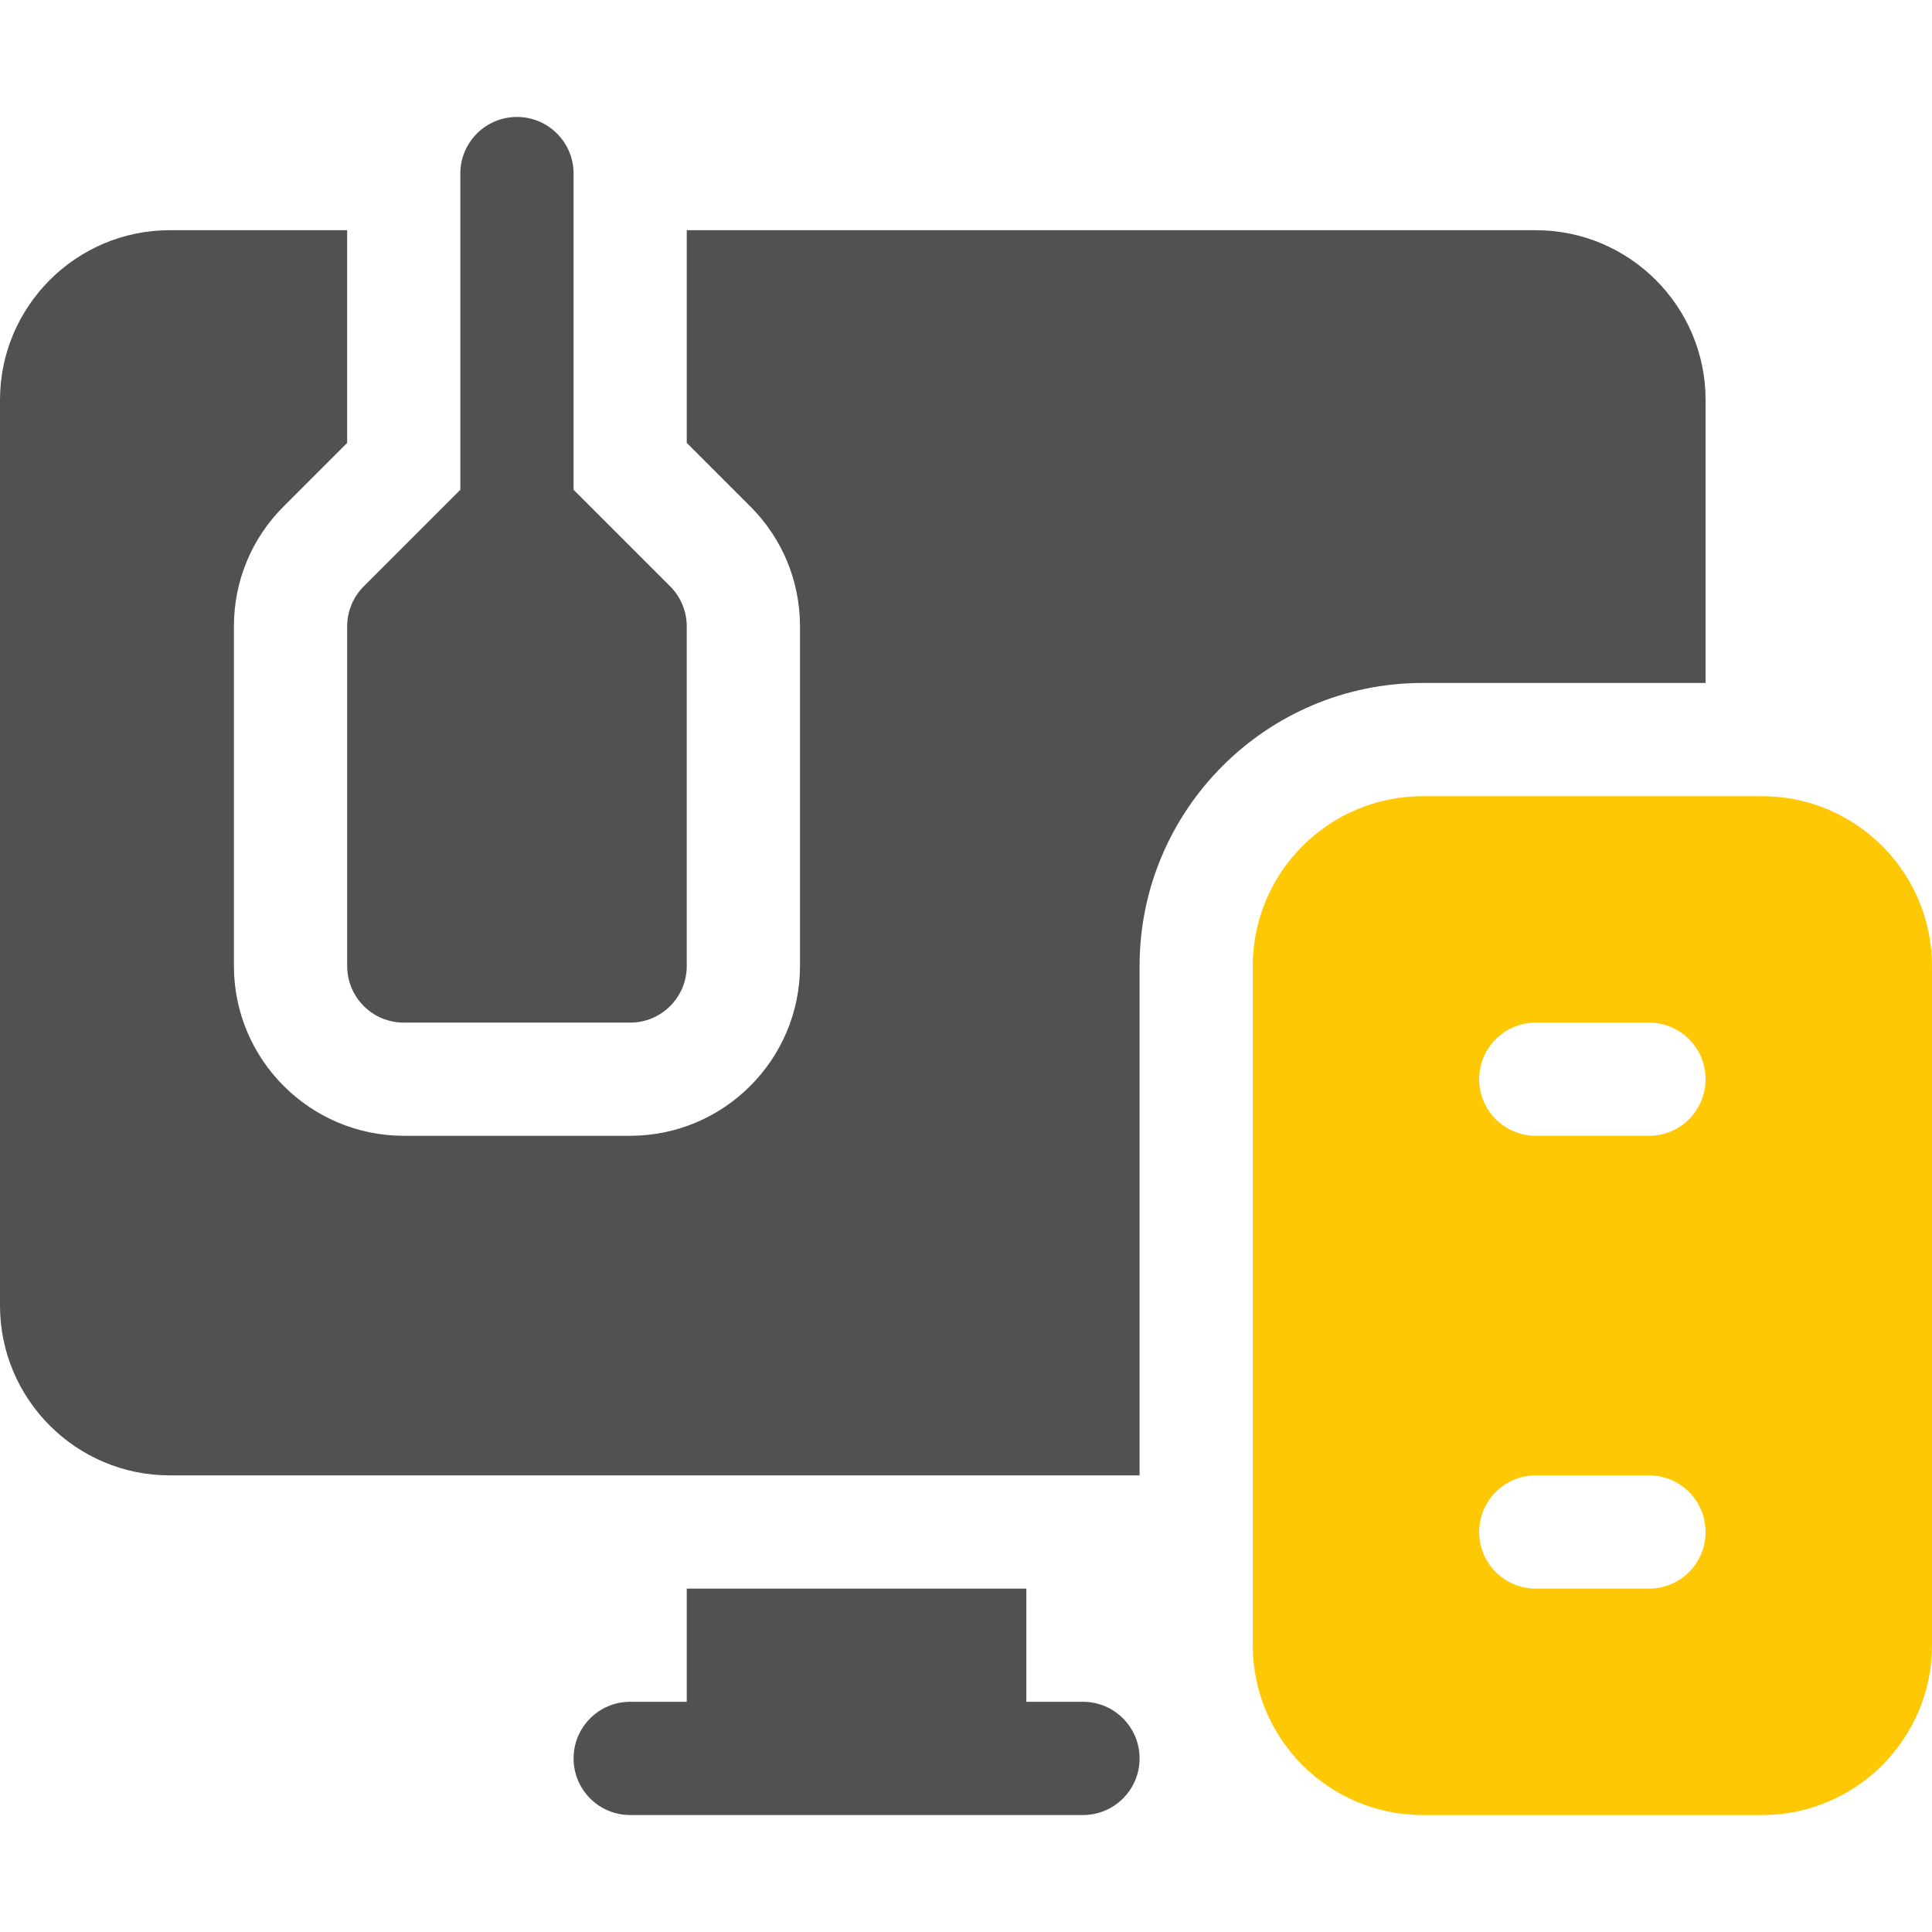
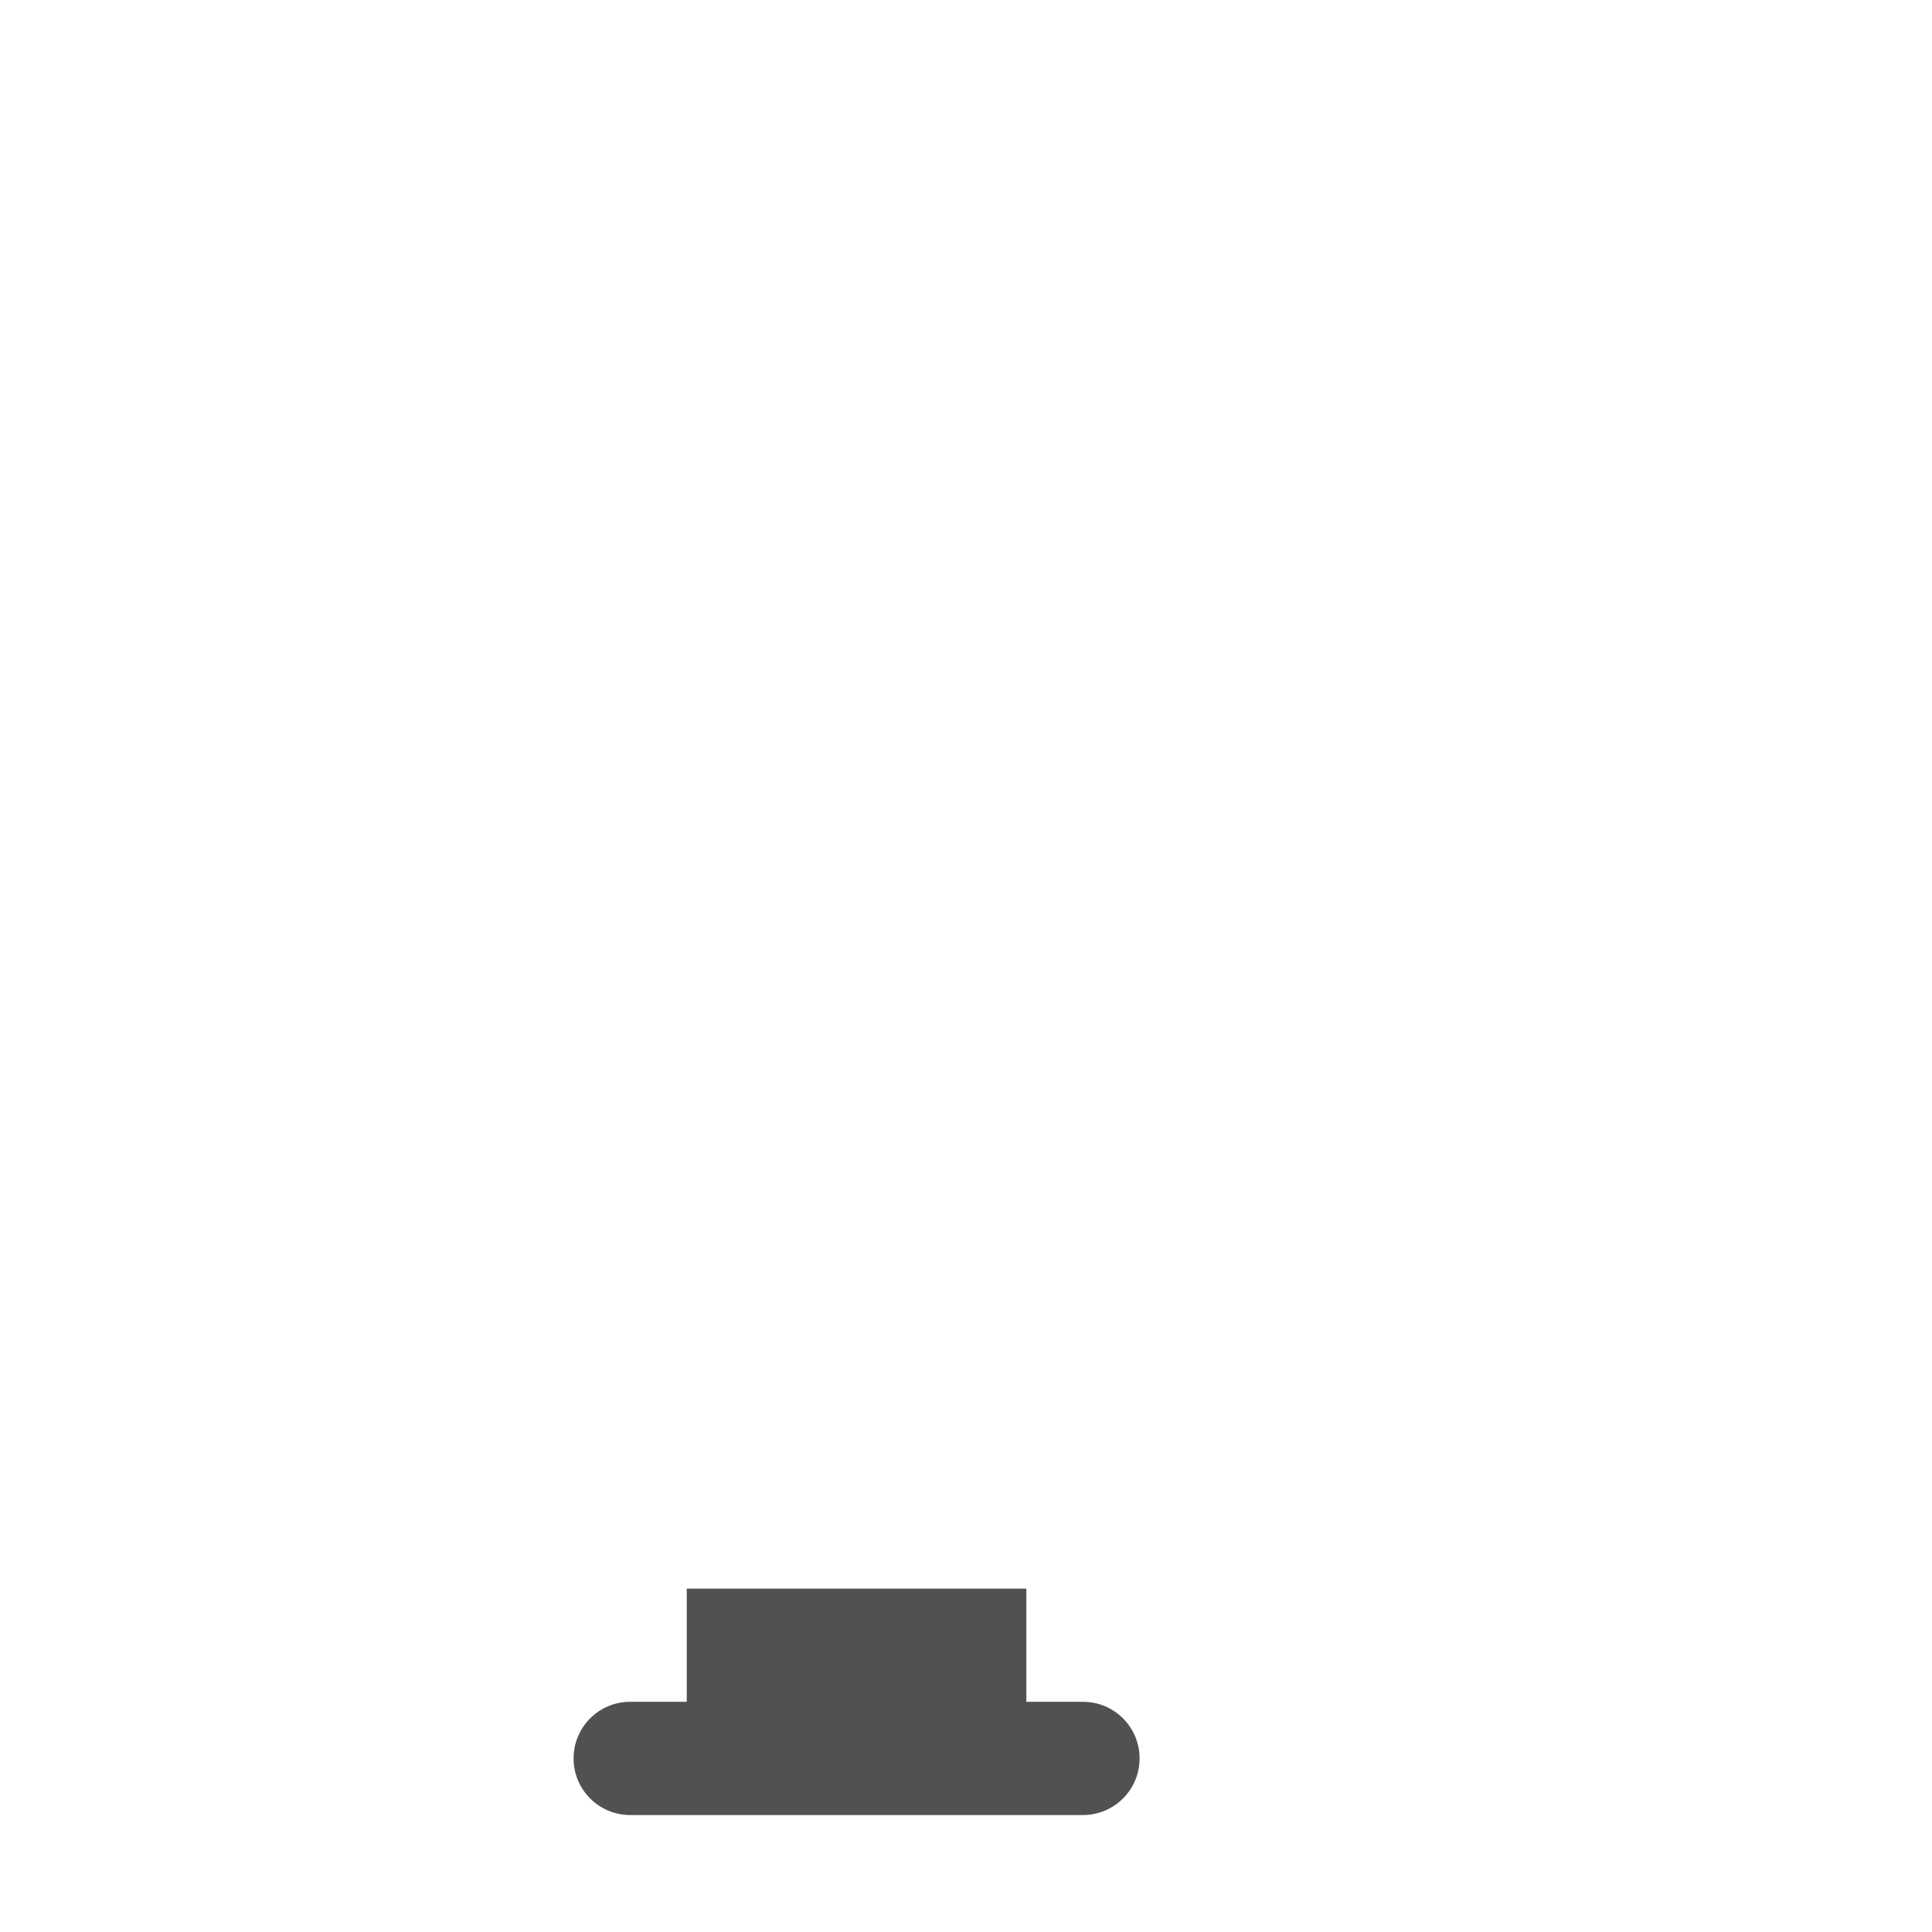
<svg xmlns="http://www.w3.org/2000/svg" width="26" height="26" viewBox="0 0 26 26" fill="none">
-   <path d="M20.668 3.098H9.242V5.96L10.096 6.814C10.528 7.245 10.766 7.819 10.766 8.43V13C10.766 14.26 9.741 15.285 8.48 15.285H5.434C4.174 15.285 3.148 14.26 3.148 13V8.43C3.148 7.819 3.386 7.245 3.818 6.814L4.672 5.96V3.098H2.285C1.025 3.098 0 4.123 0 5.383V17.57C0 18.83 1.025 19.855 2.285 19.855H15.336V13C15.336 10.9 17.044 9.191 19.145 9.191H22.953V5.383C22.953 4.123 21.928 3.098 20.668 3.098Z" fill="#515151" />
  <path d="M14.574 22.902H13.812V21.379H9.242V22.902H8.48C8.06 22.902 7.719 23.243 7.719 23.664C7.719 24.085 8.06 24.426 8.48 24.426H14.574C14.995 24.426 15.336 24.085 15.336 23.664C15.336 23.243 14.995 22.902 14.574 22.902Z" fill="#515151" />
-   <path d="M23.715 10.715H19.145C17.884 10.715 16.859 11.74 16.859 13V22.141C16.859 23.401 17.884 24.426 19.145 24.426H23.715C24.975 24.426 26 23.401 26 22.141V13C26 11.74 24.975 10.715 23.715 10.715ZM22.191 21.379H20.668C20.247 21.379 19.906 21.038 19.906 20.617C19.906 20.197 20.247 19.855 20.668 19.855H22.191C22.612 19.855 22.953 20.197 22.953 20.617C22.953 21.038 22.612 21.379 22.191 21.379ZM22.191 15.285H20.668C20.247 15.285 19.906 14.944 19.906 14.523C19.906 14.103 20.247 13.762 20.668 13.762H22.191C22.612 13.762 22.953 14.103 22.953 14.523C22.953 14.944 22.612 15.285 22.191 15.285Z" fill="#FFC805" />
-   <path d="M9.019 7.891L7.719 6.591V2.336C7.719 1.915 7.378 1.574 6.957 1.574C6.536 1.574 6.195 1.915 6.195 2.336V6.591L4.895 7.891C4.752 8.034 4.672 8.228 4.672 8.43V13C4.672 13.421 5.013 13.762 5.434 13.762H8.48C8.901 13.762 9.242 13.421 9.242 13V8.43C9.242 8.228 9.162 8.034 9.019 7.891Z" fill="#515151" />
</svg>